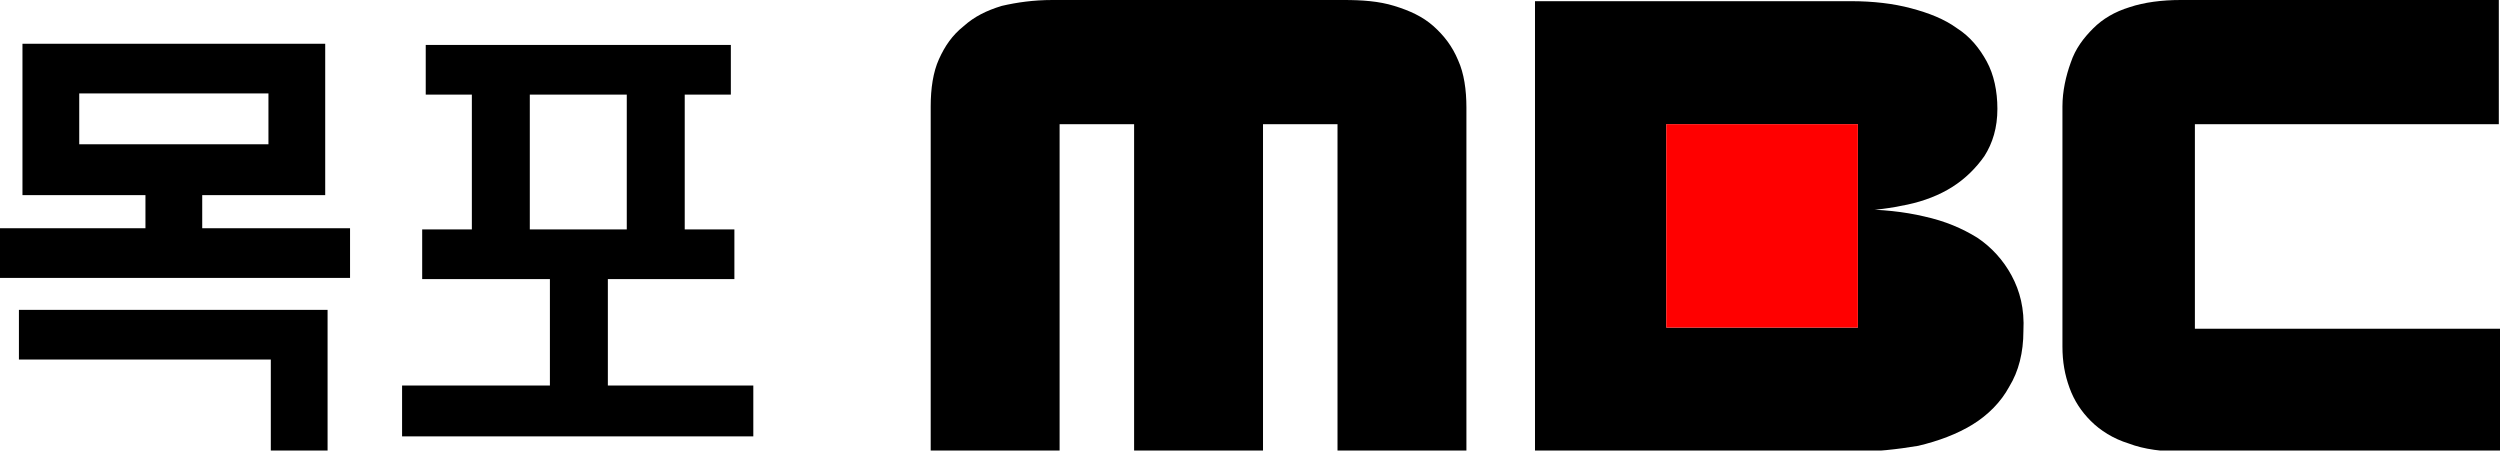
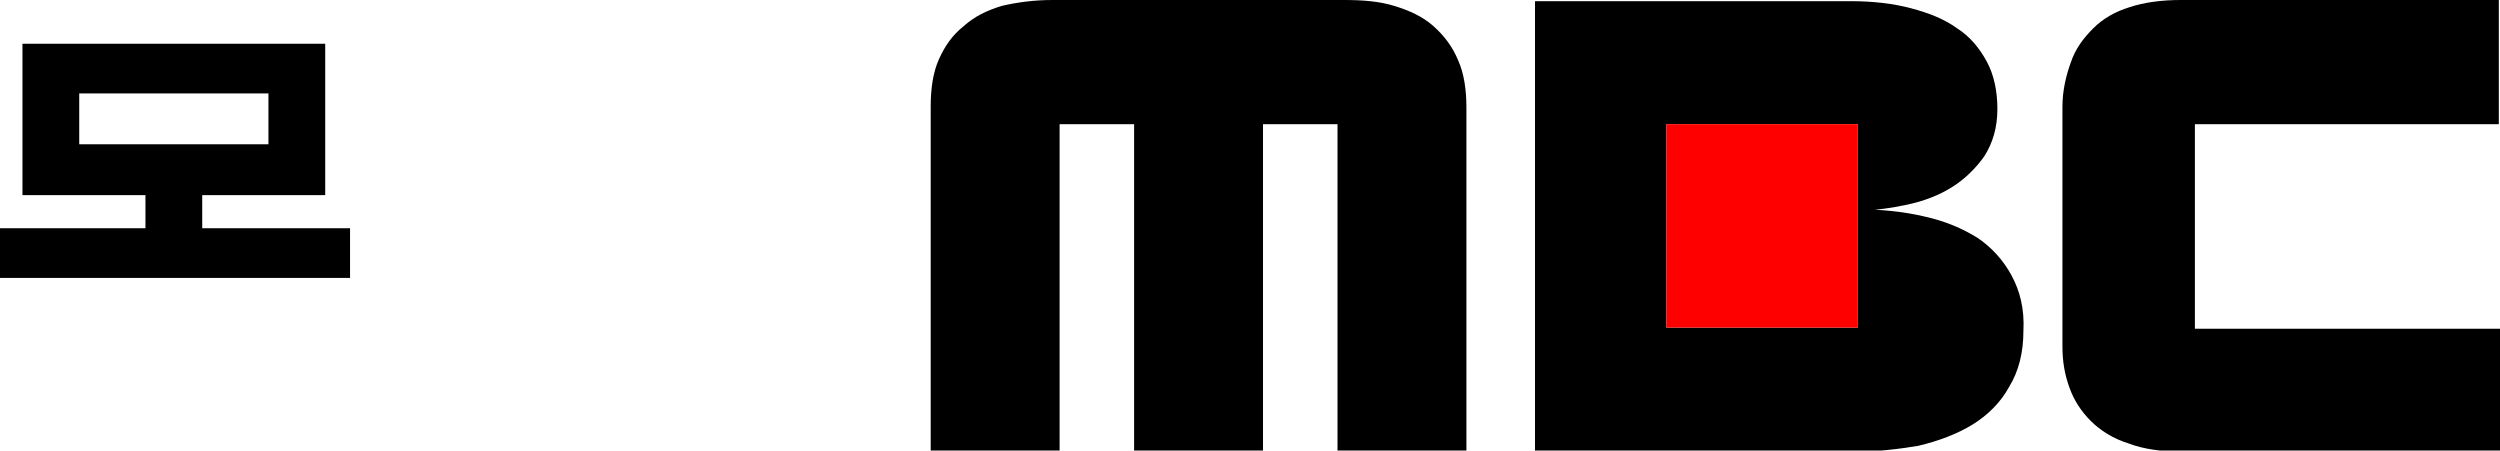
<svg xmlns="http://www.w3.org/2000/svg" version="1.1" id="svg2" x="0px" y="0px" viewBox="0 0 211.4 38.1" style="enable-background:new 0 0 211.4 38.1;" xml:space="preserve">
  <style type="text/css">
	.st0{fill:#FF0000;}
</style>
  <g>
    <g>
-       <path d="M17.1,19.3v-2.8h10.4V3.7H1.9v12.8h10.4v2.8H0v4.2h29.6v-4.2H17.1z M6.7,12.2V7.9h16v4.3H6.7z" />
-       <polygon points="1.6,30.4 22.9,30.4 22.9,38.1 27.7,38.1 27.7,26.2 1.6,26.2   " />
+       <path d="M17.1,19.3v-2.8h10.4V3.7H1.9v12.8h10.4v2.8H0v4.2h29.6v-4.2H17.1z M6.7,12.2V7.9h16v4.3H6.7" />
    </g>
-     <path d="M51.4,32.6v-9h10.7v-4.2h-4.2V8h3.9V3.8H36V8h3.9v11.4h-4.2v4.2h10.8v9H34v4.3h29.7v-4.3H51.4z M44.8,19.4V8H53v11.4H44.8z   " />
  </g>
  <g>
    <path d="M121.2,2.2c-0.9-0.8-2-1.3-3.3-1.7c-1.3-0.4-2.7-0.5-4.3-0.5H89c-1.6,0-3,0.2-4.3,0.5c-1.3,0.4-2.3,0.9-3.2,1.7   C80.5,3,79.9,3.9,79.4,5c-0.5,1.1-0.7,2.5-0.7,4v29.1h10.9V10.5h6.3v27.6h10.9V10.5h6.3v27.6h10.9V9.1c0-1.5-0.2-2.9-0.7-4   C122.8,3.9,122.1,3,121.2,2.2z" />
    <path d="M170.1,23.3c-0.7-1.3-1.7-2.4-2.9-3.2c-1.3-0.8-2.7-1.4-4.5-1.8c-1.7-0.4-3.6-0.6-5.6-0.6v10h-16.2V10.5h16.2v7.3   c1.4,0,2.8-0.2,4.2-0.5c1.4-0.3,2.7-0.8,3.8-1.5c1.1-0.7,2-1.6,2.7-2.6c0.7-1.1,1.1-2.4,1.1-4c0-1.5-0.3-2.9-0.9-4   c-0.6-1.1-1.4-2.1-2.5-2.8c-1.1-0.8-2.4-1.3-3.9-1.7c-1.5-0.4-3.2-0.6-5.1-0.6h-26.7v38.1h26.9c1.9,0,3.7-0.2,5.5-0.5   c1.7-0.4,3.3-1,4.6-1.8c1.3-0.8,2.4-1.9,3.1-3.2l0,0c0.8-1.3,1.2-2.9,1.2-4.7C171.2,26.1,170.8,24.6,170.1,23.3z" />
    <path d="M185.6,27.8V10.5h25.7V0h-26.9c-1.6,0-3.1,0.2-4.3,0.6c-1.3,0.4-2.3,1-3.1,1.8c-0.8,0.8-1.5,1.7-1.9,2.9   c-0.4,1.1-0.7,2.4-0.7,3.7v20.3c0,1.3,0.2,2.4,0.6,3.5c0.4,1.1,1,2,1.8,2.8c0.8,0.8,1.9,1.5,3.2,1.9c1.3,0.5,2.9,0.7,4.7,0.7h26.9   V27.8H185.6z" />
    <rect x="140.9" y="10.5" class="st0" width="16.2" height="17.2" />
  </g>
</svg>